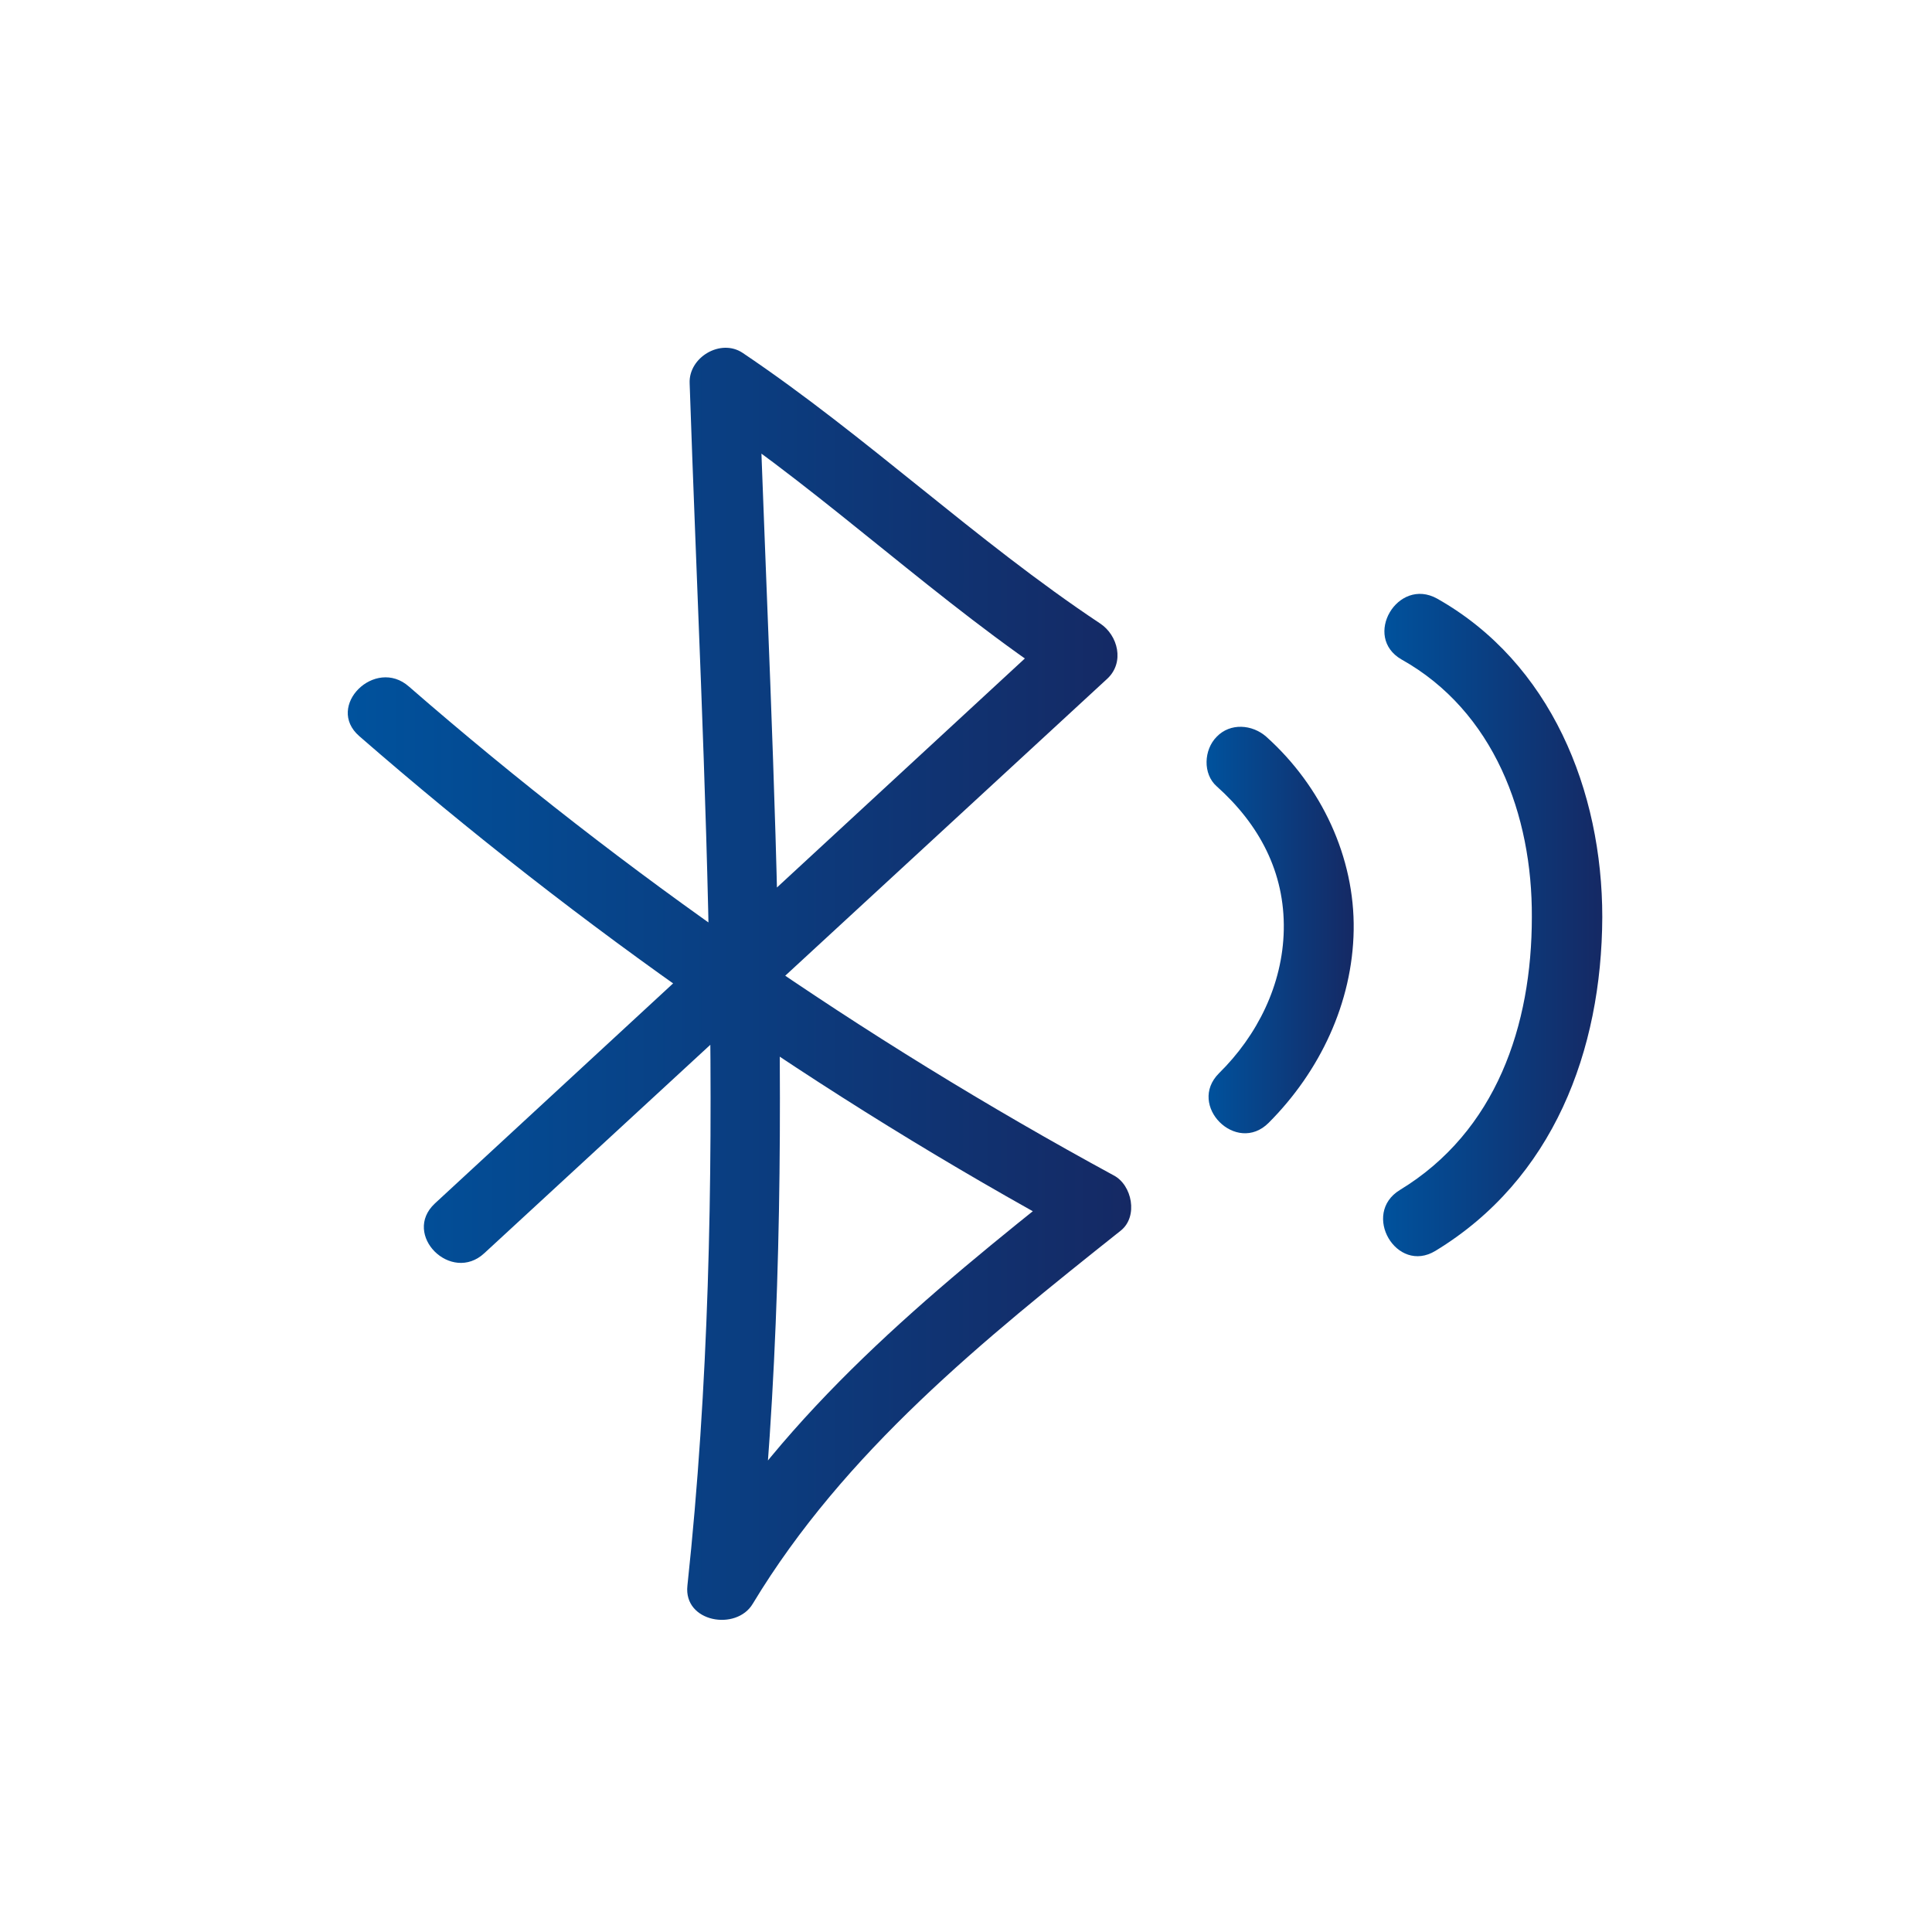
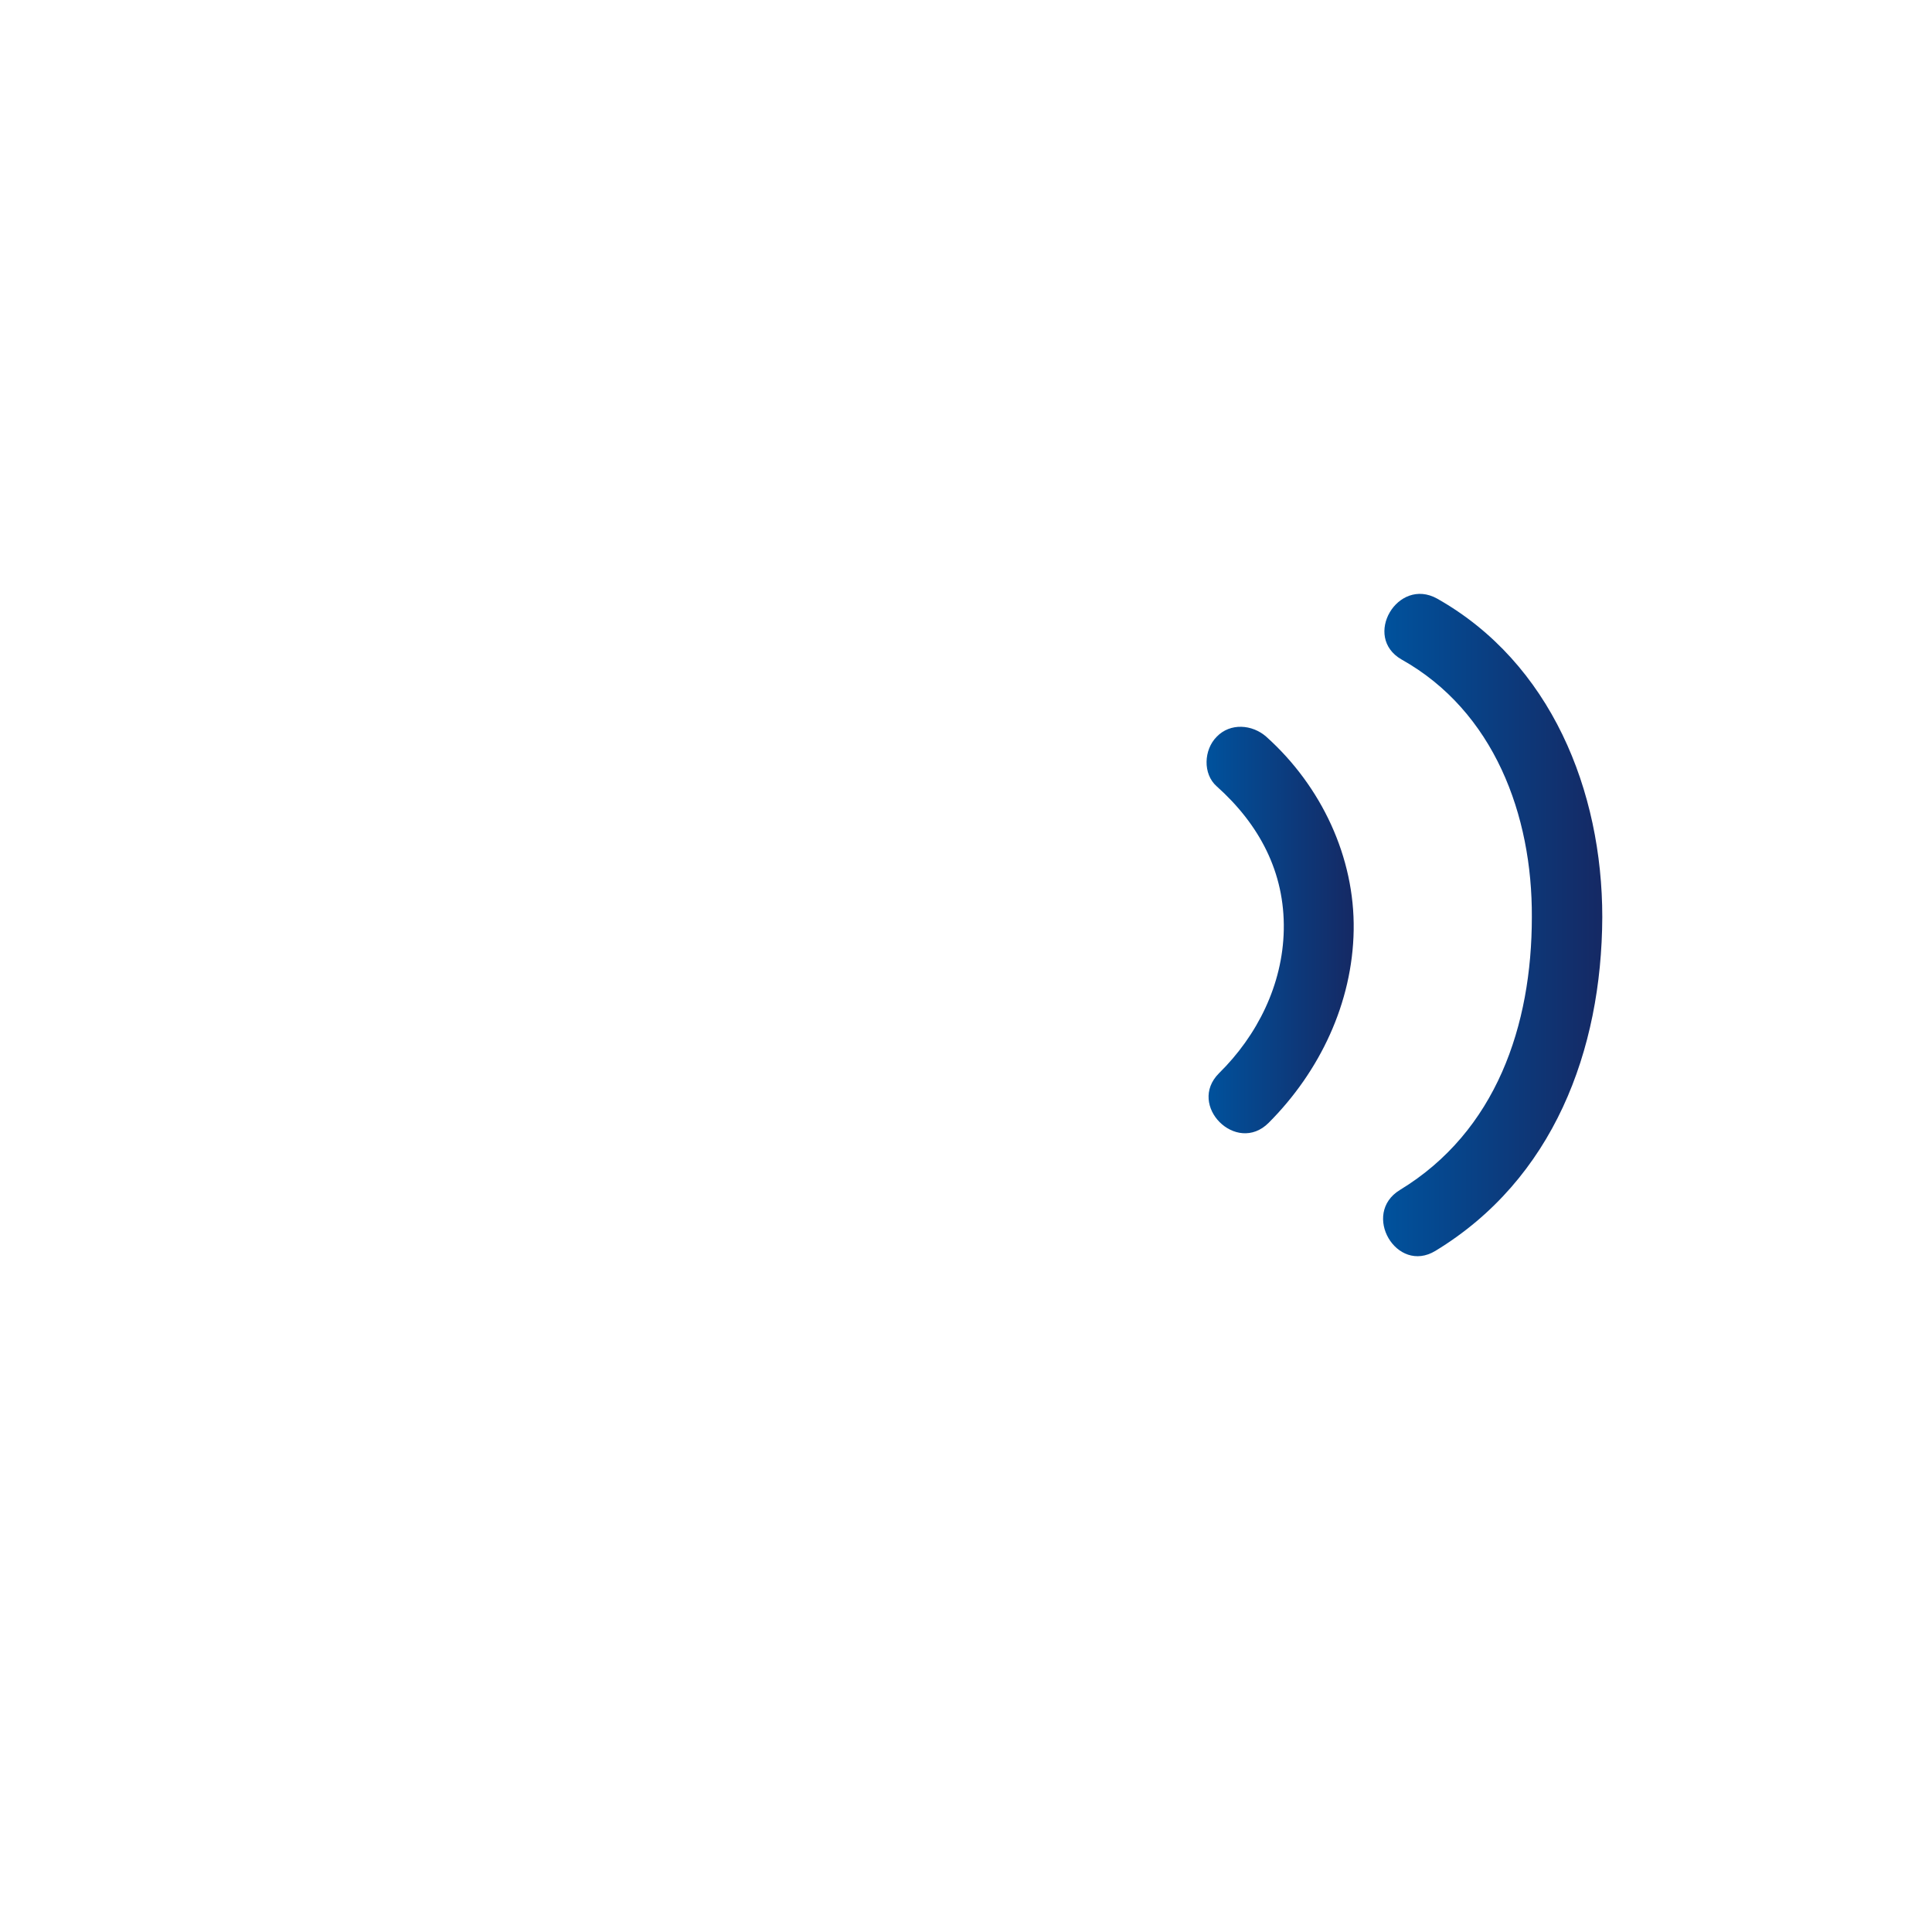
<svg xmlns="http://www.w3.org/2000/svg" width="50" height="50" viewBox="0 0 50 50" fill="none">
-   <path d="M12.537 32.43L28.658 17.564C29.11 17.141 28.935 16.441 28.469 16.134C25.244 13.99 22.429 11.291 19.219 9.132C18.65 8.752 17.819 9.248 17.848 9.919C18.198 20.292 18.898 30.694 17.79 41.038C17.687 41.986 19.059 42.219 19.482 41.504C21.86 37.565 25.449 34.677 29.008 31.846C29.461 31.482 29.3 30.665 28.819 30.417C22.297 26.872 16.185 22.641 10.583 17.768C9.707 16.995 8.409 18.279 9.299 19.052C15.018 24.027 21.233 28.374 27.9 31.992L27.71 30.563C24.019 33.495 20.357 36.5 17.892 40.585L19.584 41.052C20.693 30.709 19.992 20.307 19.642 9.934L18.271 10.722C21.48 12.881 24.282 15.594 27.52 17.724L27.331 16.295L11.254 31.146C10.393 31.949 11.677 33.232 12.537 32.43V32.43Z" fill="url(#paint0_linear_1605_57103)" />
  <path d="M31.488 20.35C32.583 21.328 33.254 22.568 33.224 24.07C33.195 25.486 32.539 26.799 31.547 27.776C30.715 28.608 31.999 29.891 32.831 29.06C34.158 27.732 35.004 25.952 35.033 24.07C35.063 22.189 34.202 20.35 32.772 19.067C32.407 18.745 31.838 18.702 31.488 19.067C31.153 19.402 31.124 20.029 31.488 20.35V20.35Z" fill="url(#paint1_linear_1605_57103)" />
  <path d="M36.273 17.068C38.666 18.41 39.658 21.095 39.644 23.735C39.644 26.536 38.724 29.279 36.23 30.796C35.223 31.409 36.142 32.984 37.149 32.372C40.198 30.519 41.453 27.193 41.467 23.735C41.467 20.467 40.14 17.155 37.193 15.492C36.171 14.923 35.252 16.484 36.273 17.068Z" fill="url(#paint2_linear_1605_57103)" />
  <defs>
    <linearGradient id="paint0_linear_1605_57103" x1="29.276" y1="25.461" x2="9" y2="25.461" gradientUnits="userSpaceOnUse">
      <stop stop-color="#152964" />
      <stop offset="1" stop-color="#00529D" />
    </linearGradient>
    <linearGradient id="paint1_linear_1605_57103" x1="35.034" y1="24.069" x2="31.226" y2="24.069" gradientUnits="userSpaceOnUse">
      <stop stop-color="#152964" />
      <stop offset="1" stop-color="#00529D" />
    </linearGradient>
    <linearGradient id="paint2_linear_1605_57103" x1="41.467" y1="23.94" x2="35.794" y2="23.94" gradientUnits="userSpaceOnUse">
      <stop stop-color="#152964" />
      <stop offset="1" stop-color="#00529D" />
    </linearGradient>
  </defs>
</svg>